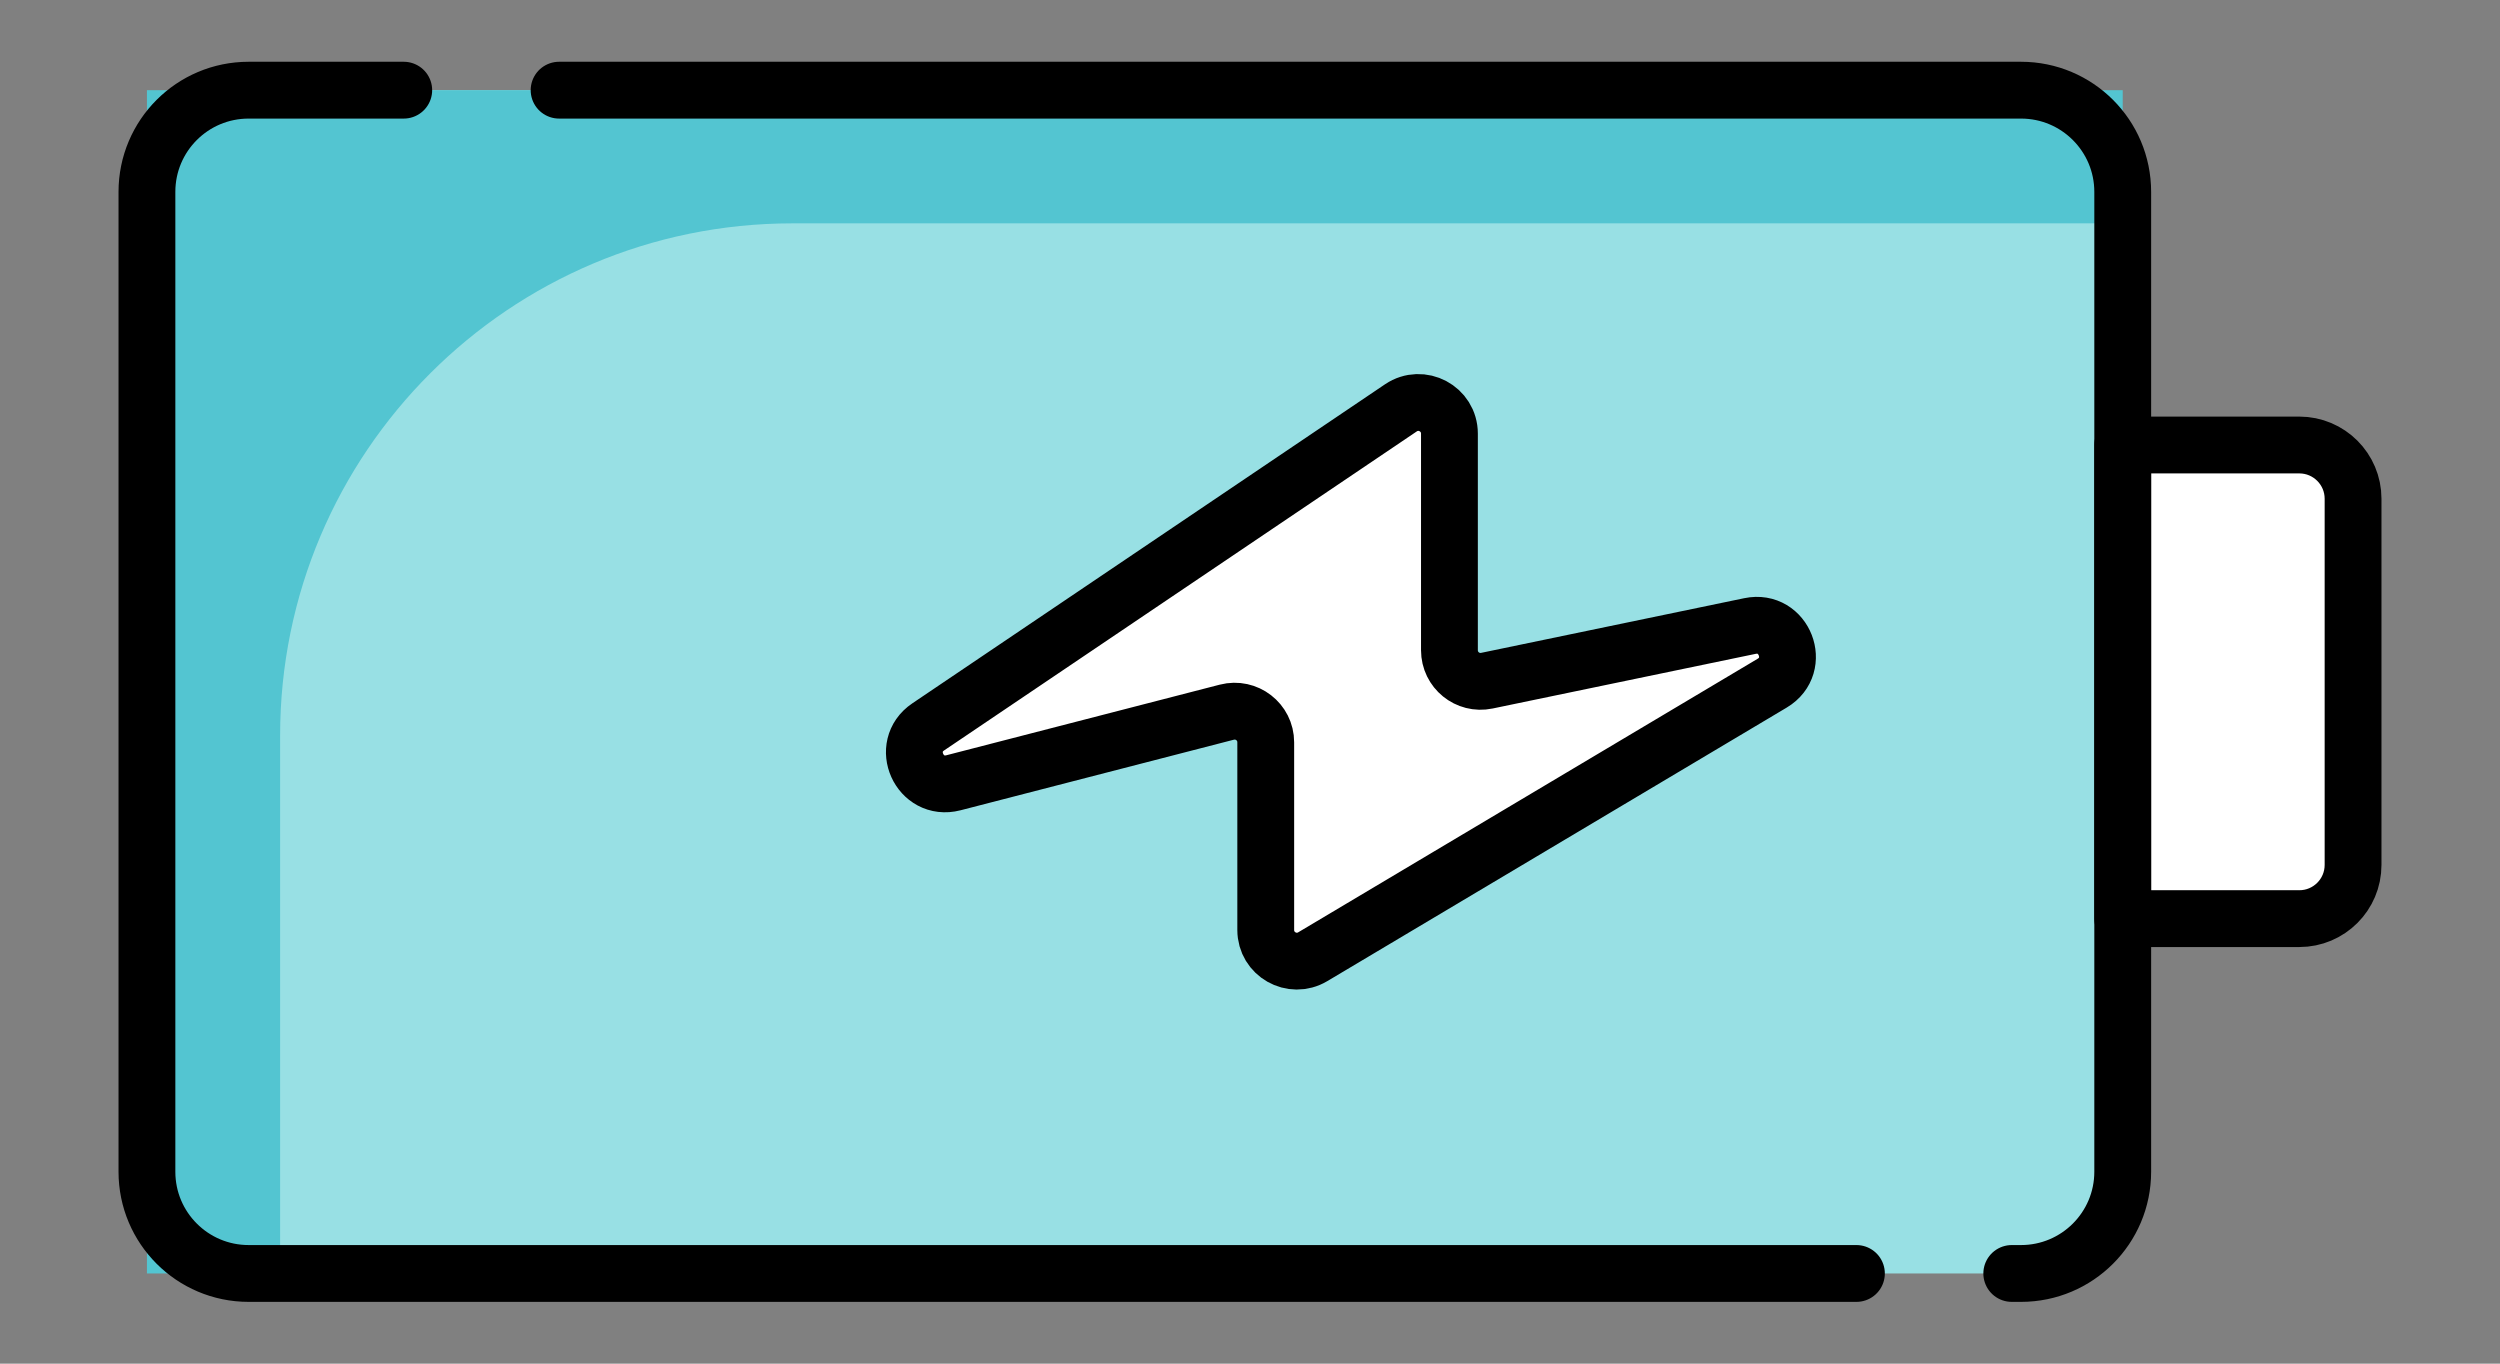
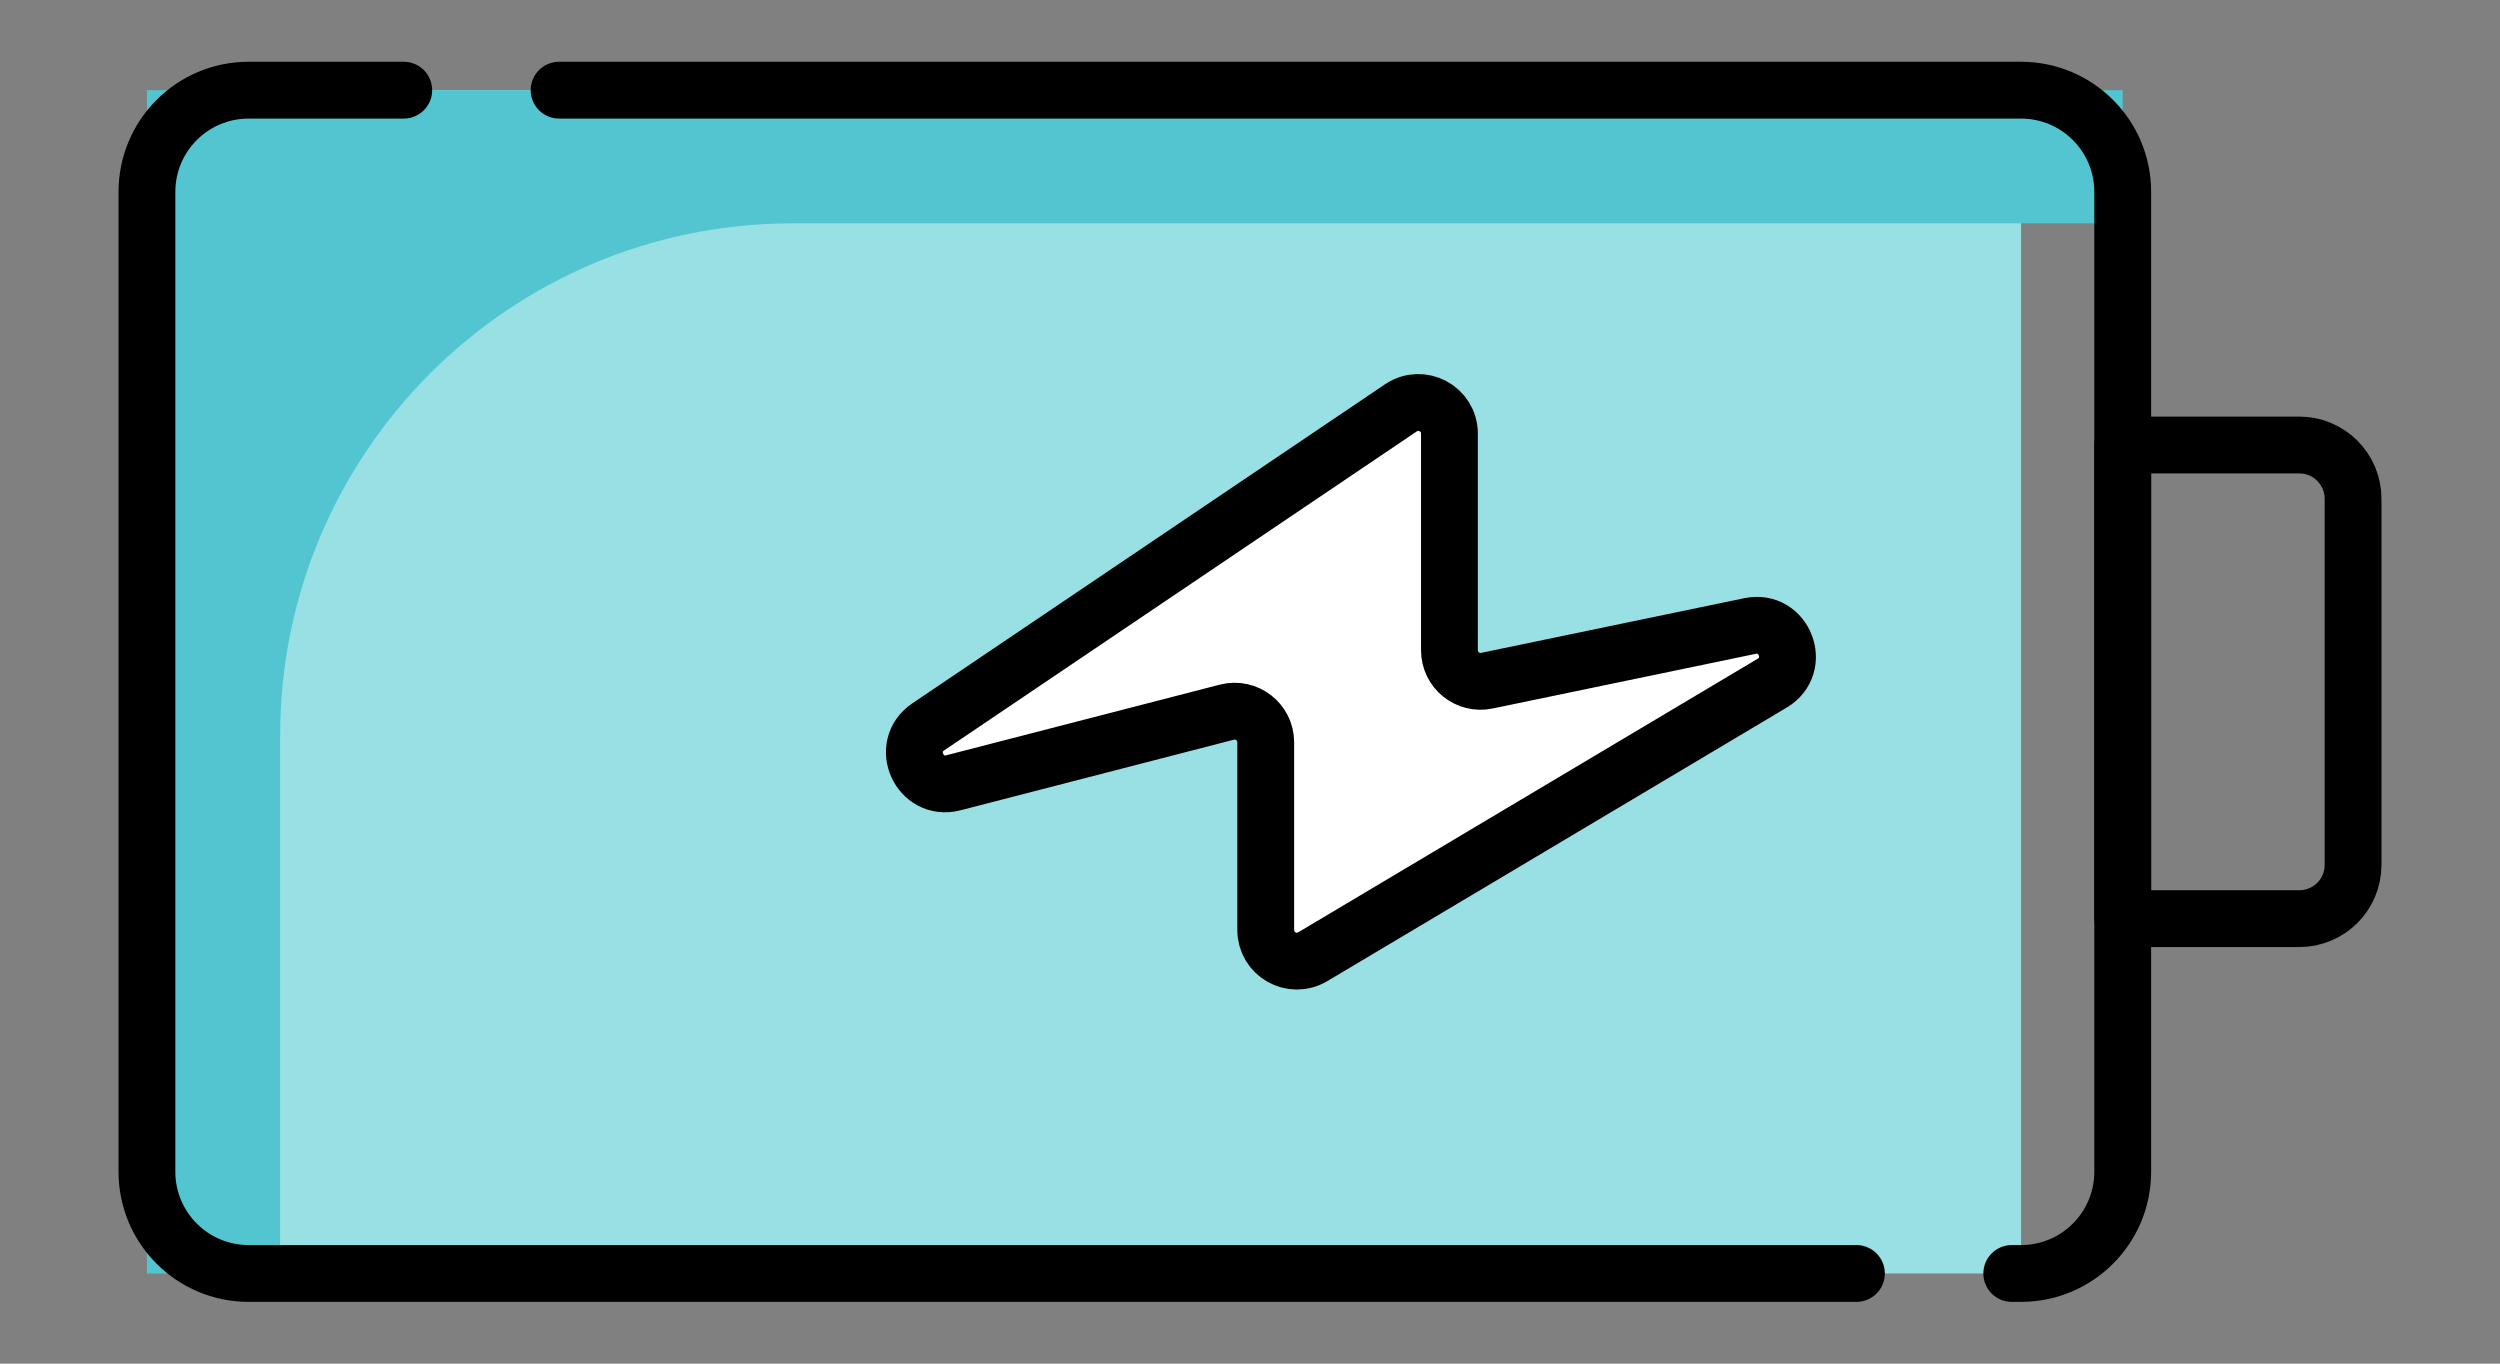
<svg xmlns="http://www.w3.org/2000/svg" width="44" height="24" viewBox="0 0 44 24" fill="none">
  <rect x="0" y="0" width="44" height="24" fill="#808080" stroke="none" />
-   <path d="M35.57 1.587L4.376 1.587C3.387 1.587 2.586 2.388 2.586 3.377V20.623C2.586 21.611 3.387 22.413 4.376 22.413L35.57 22.413C36.559 22.413 37.36 21.611 37.36 20.623V3.377C37.36 2.389 36.559 1.587 35.57 1.587Z" fill="#98E0E4" />
+   <path d="M35.57 1.587L4.376 1.587C3.387 1.587 2.586 2.388 2.586 3.377V20.623C2.586 21.611 3.387 22.413 4.376 22.413L35.57 22.413V3.377C37.36 2.389 36.559 1.587 35.57 1.587Z" fill="#98E0E4" />
  <path d="M37.36 1.587V3.931H13.947C8.967 3.931 4.93 7.968 4.93 12.948V22.413H2.586V1.587L37.36 1.587V1.587Z" fill="#53C5D1" />
-   <path d="M37.36 7.832H40.468C40.99 7.832 41.414 8.256 41.414 8.778V15.222C41.414 15.745 40.99 16.168 40.468 16.168H37.36V7.832Z" fill="white" />
  <path d="M31.19 12.024L23.105 16.838C22.74 17.056 22.277 16.793 22.277 16.368V13.064C22.277 12.706 21.939 12.445 21.593 12.534L16.78 13.777C16.184 13.93 15.827 13.137 16.337 12.793L24.656 7.178C25.02 6.933 25.51 7.193 25.51 7.632V11.444C25.51 11.792 25.829 12.051 26.169 11.98L30.799 11.018C31.404 10.892 31.721 11.708 31.19 12.024Z" fill="white" />
  <path d="M7.106 1.587H4.376C3.387 1.587 2.586 2.388 2.586 3.377V20.623C2.586 21.611 3.387 22.413 4.376 22.413H32.673" stroke="black" stroke-miterlimit="10" stroke-linecap="round" stroke-linejoin="round" />
  <path d="M35.407 22.413H35.57C36.559 22.413 37.36 21.611 37.36 20.623V3.377C37.36 2.389 36.559 1.587 35.57 1.587H9.84" stroke="black" stroke-miterlimit="10" stroke-linecap="round" stroke-linejoin="round" />
  <path d="M37.36 7.832H40.468C40.99 7.832 41.414 8.256 41.414 8.778V15.222C41.414 15.745 40.99 16.168 40.468 16.168H37.36V7.832Z" stroke="black" stroke-miterlimit="10" stroke-linecap="round" stroke-linejoin="round" />
  <path d="M31.19 12.024L23.105 16.838C22.74 17.056 22.277 16.793 22.277 16.368V13.064C22.277 12.706 21.939 12.445 21.593 12.534L16.78 13.777C16.184 13.93 15.827 13.137 16.337 12.793L24.656 7.178C25.02 6.933 25.51 7.193 25.51 7.632V11.444C25.51 11.792 25.829 12.051 26.169 11.98L30.799 11.018C31.404 10.892 31.721 11.708 31.19 12.024Z" stroke="black" stroke-miterlimit="10" stroke-linecap="round" stroke-linejoin="round" />
</svg>